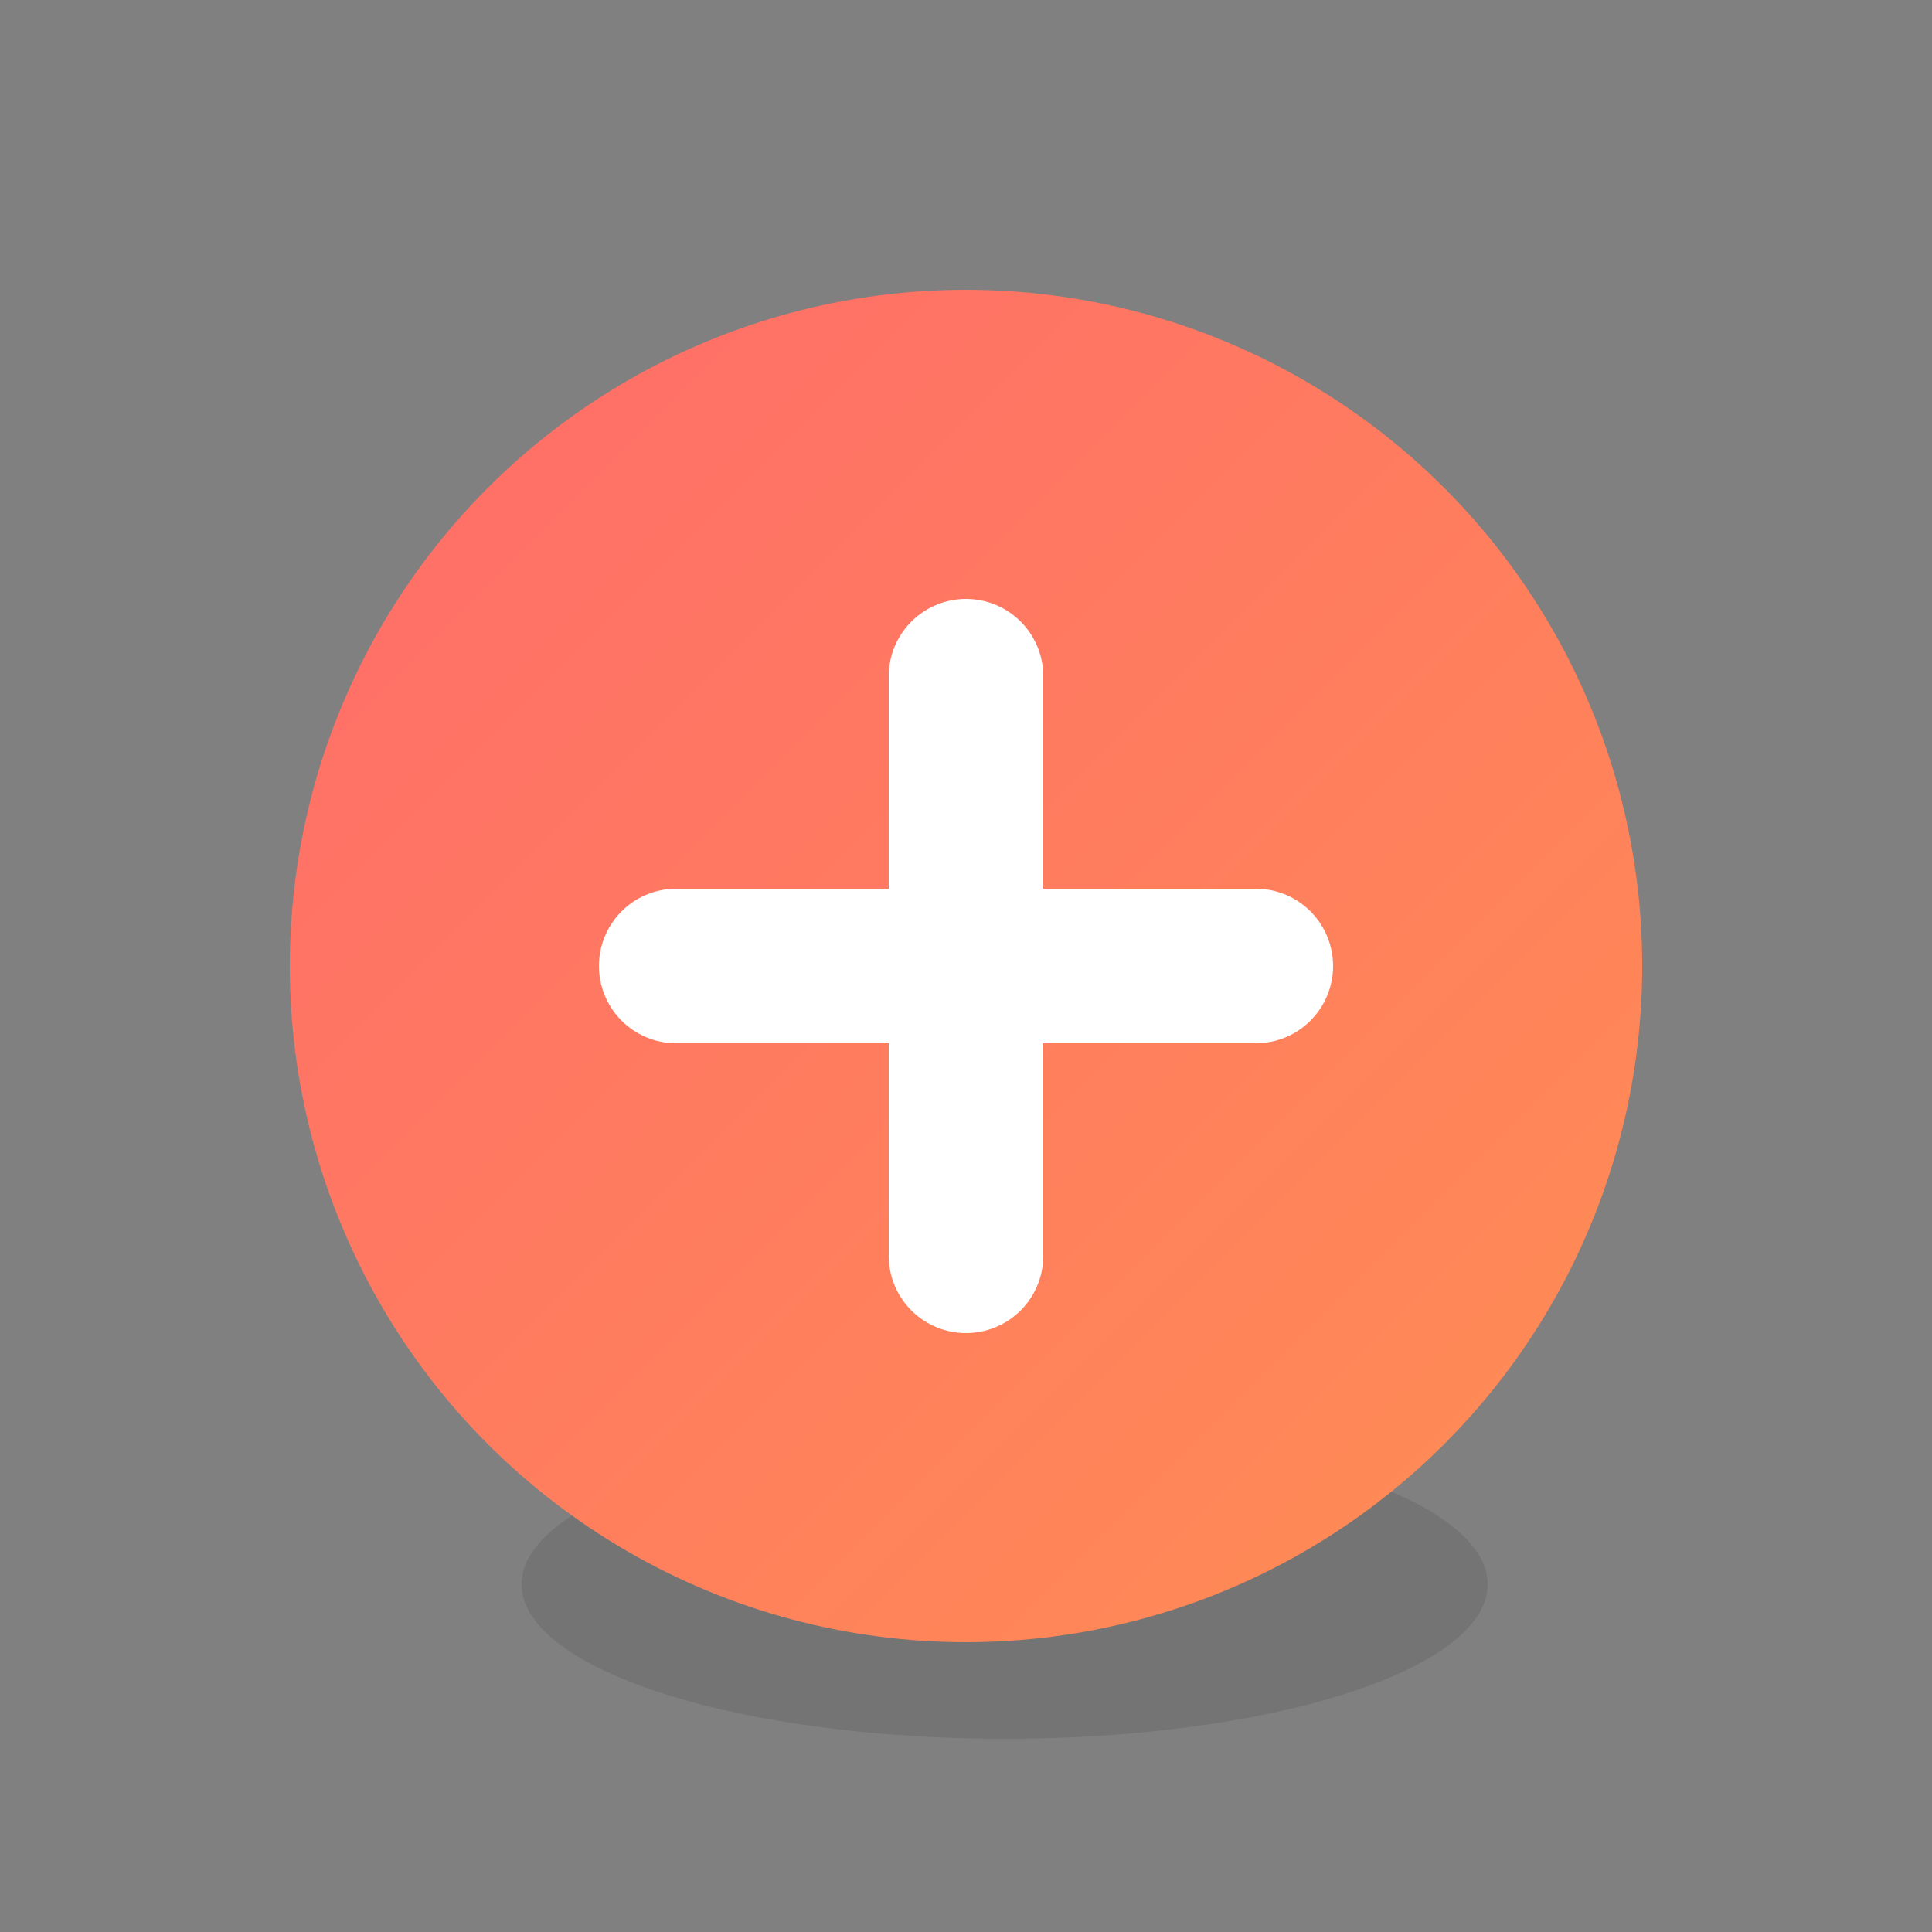
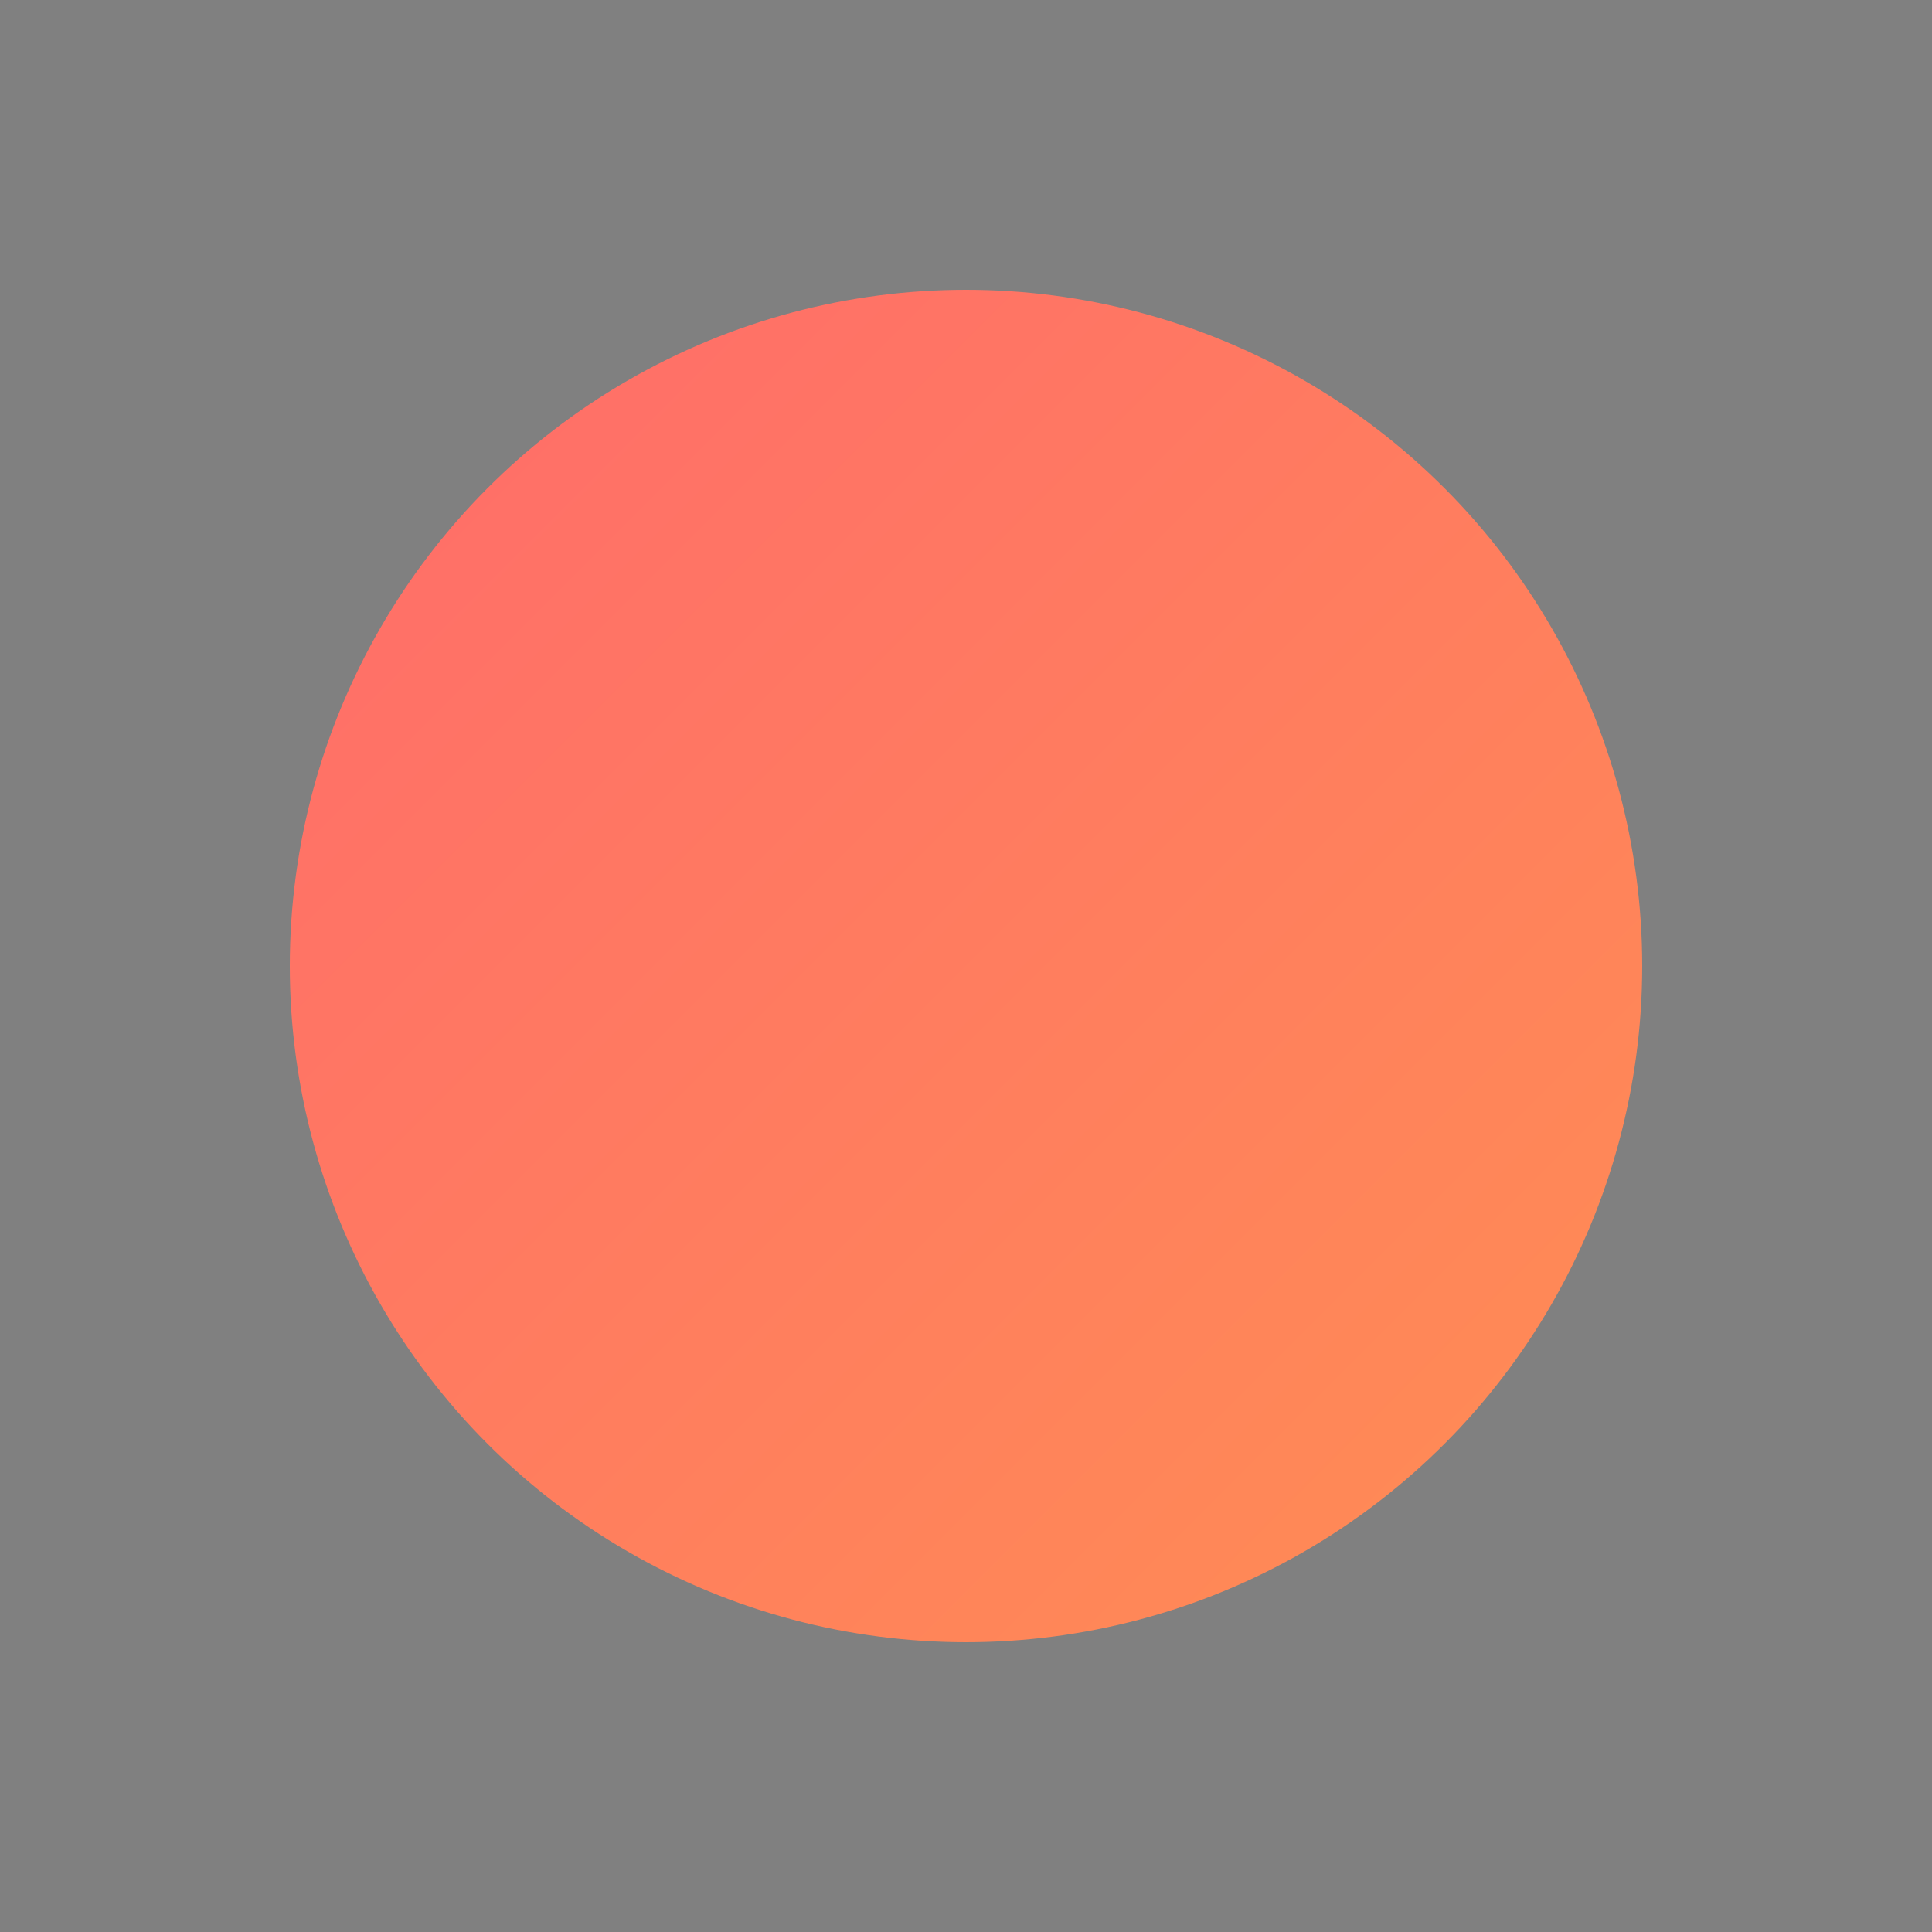
<svg xmlns="http://www.w3.org/2000/svg" viewBox="0 0 100 100">
  <rect x="0" y="0" width="100" height="100" fill="#808080" stroke="none" />
-   <ellipse cx="52" cy="82" rx="25" ry="8" fill="#333" opacity="0.15" />
  <circle cx="50" cy="50" r="35" fill="url(#fabGrad)" />
-   <line x1="50" y1="35" x2="50" y2="65" stroke="white" stroke-width="8" stroke-linecap="round" />
-   <line x1="35" y1="50" x2="65" y2="50" stroke="white" stroke-width="8" stroke-linecap="round" />
  <defs>
    <linearGradient id="fabGrad" x1="0%" y1="0%" x2="100%" y2="100%">
      <stop offset="0%" stop-color="#FF6B6B" />
      <stop offset="100%" stop-color="#FF8E53" />
    </linearGradient>
  </defs>
</svg>